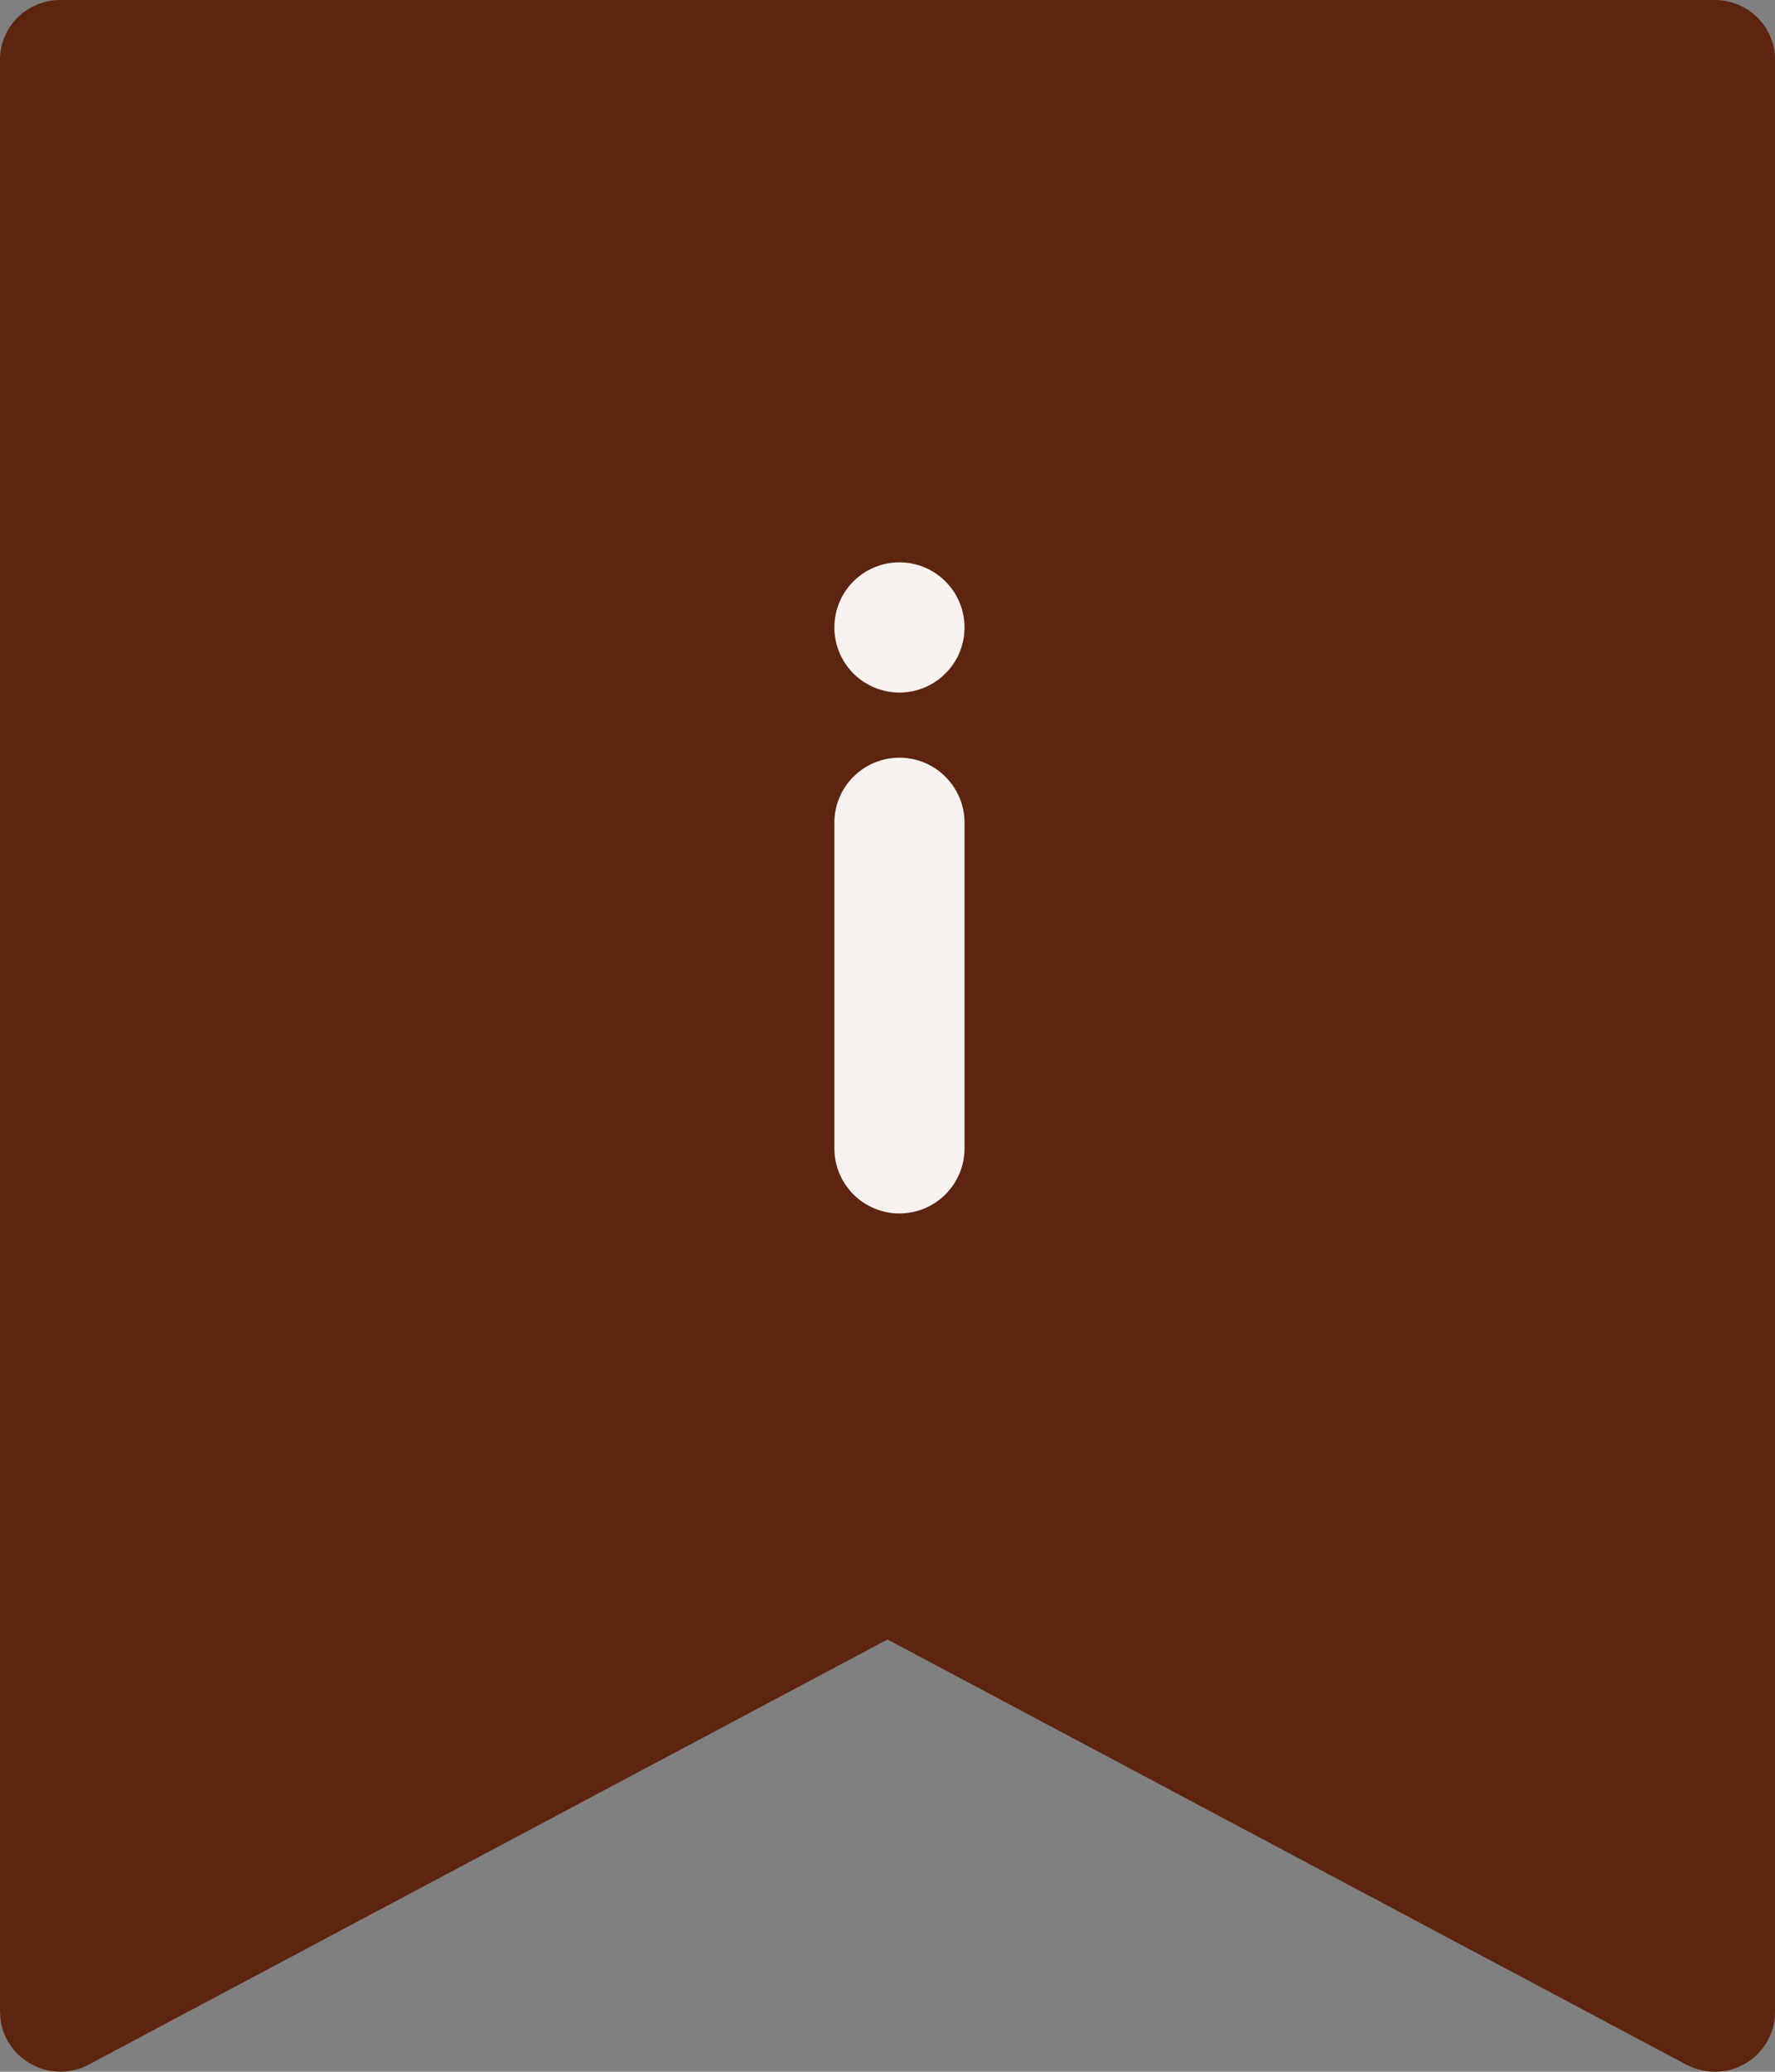
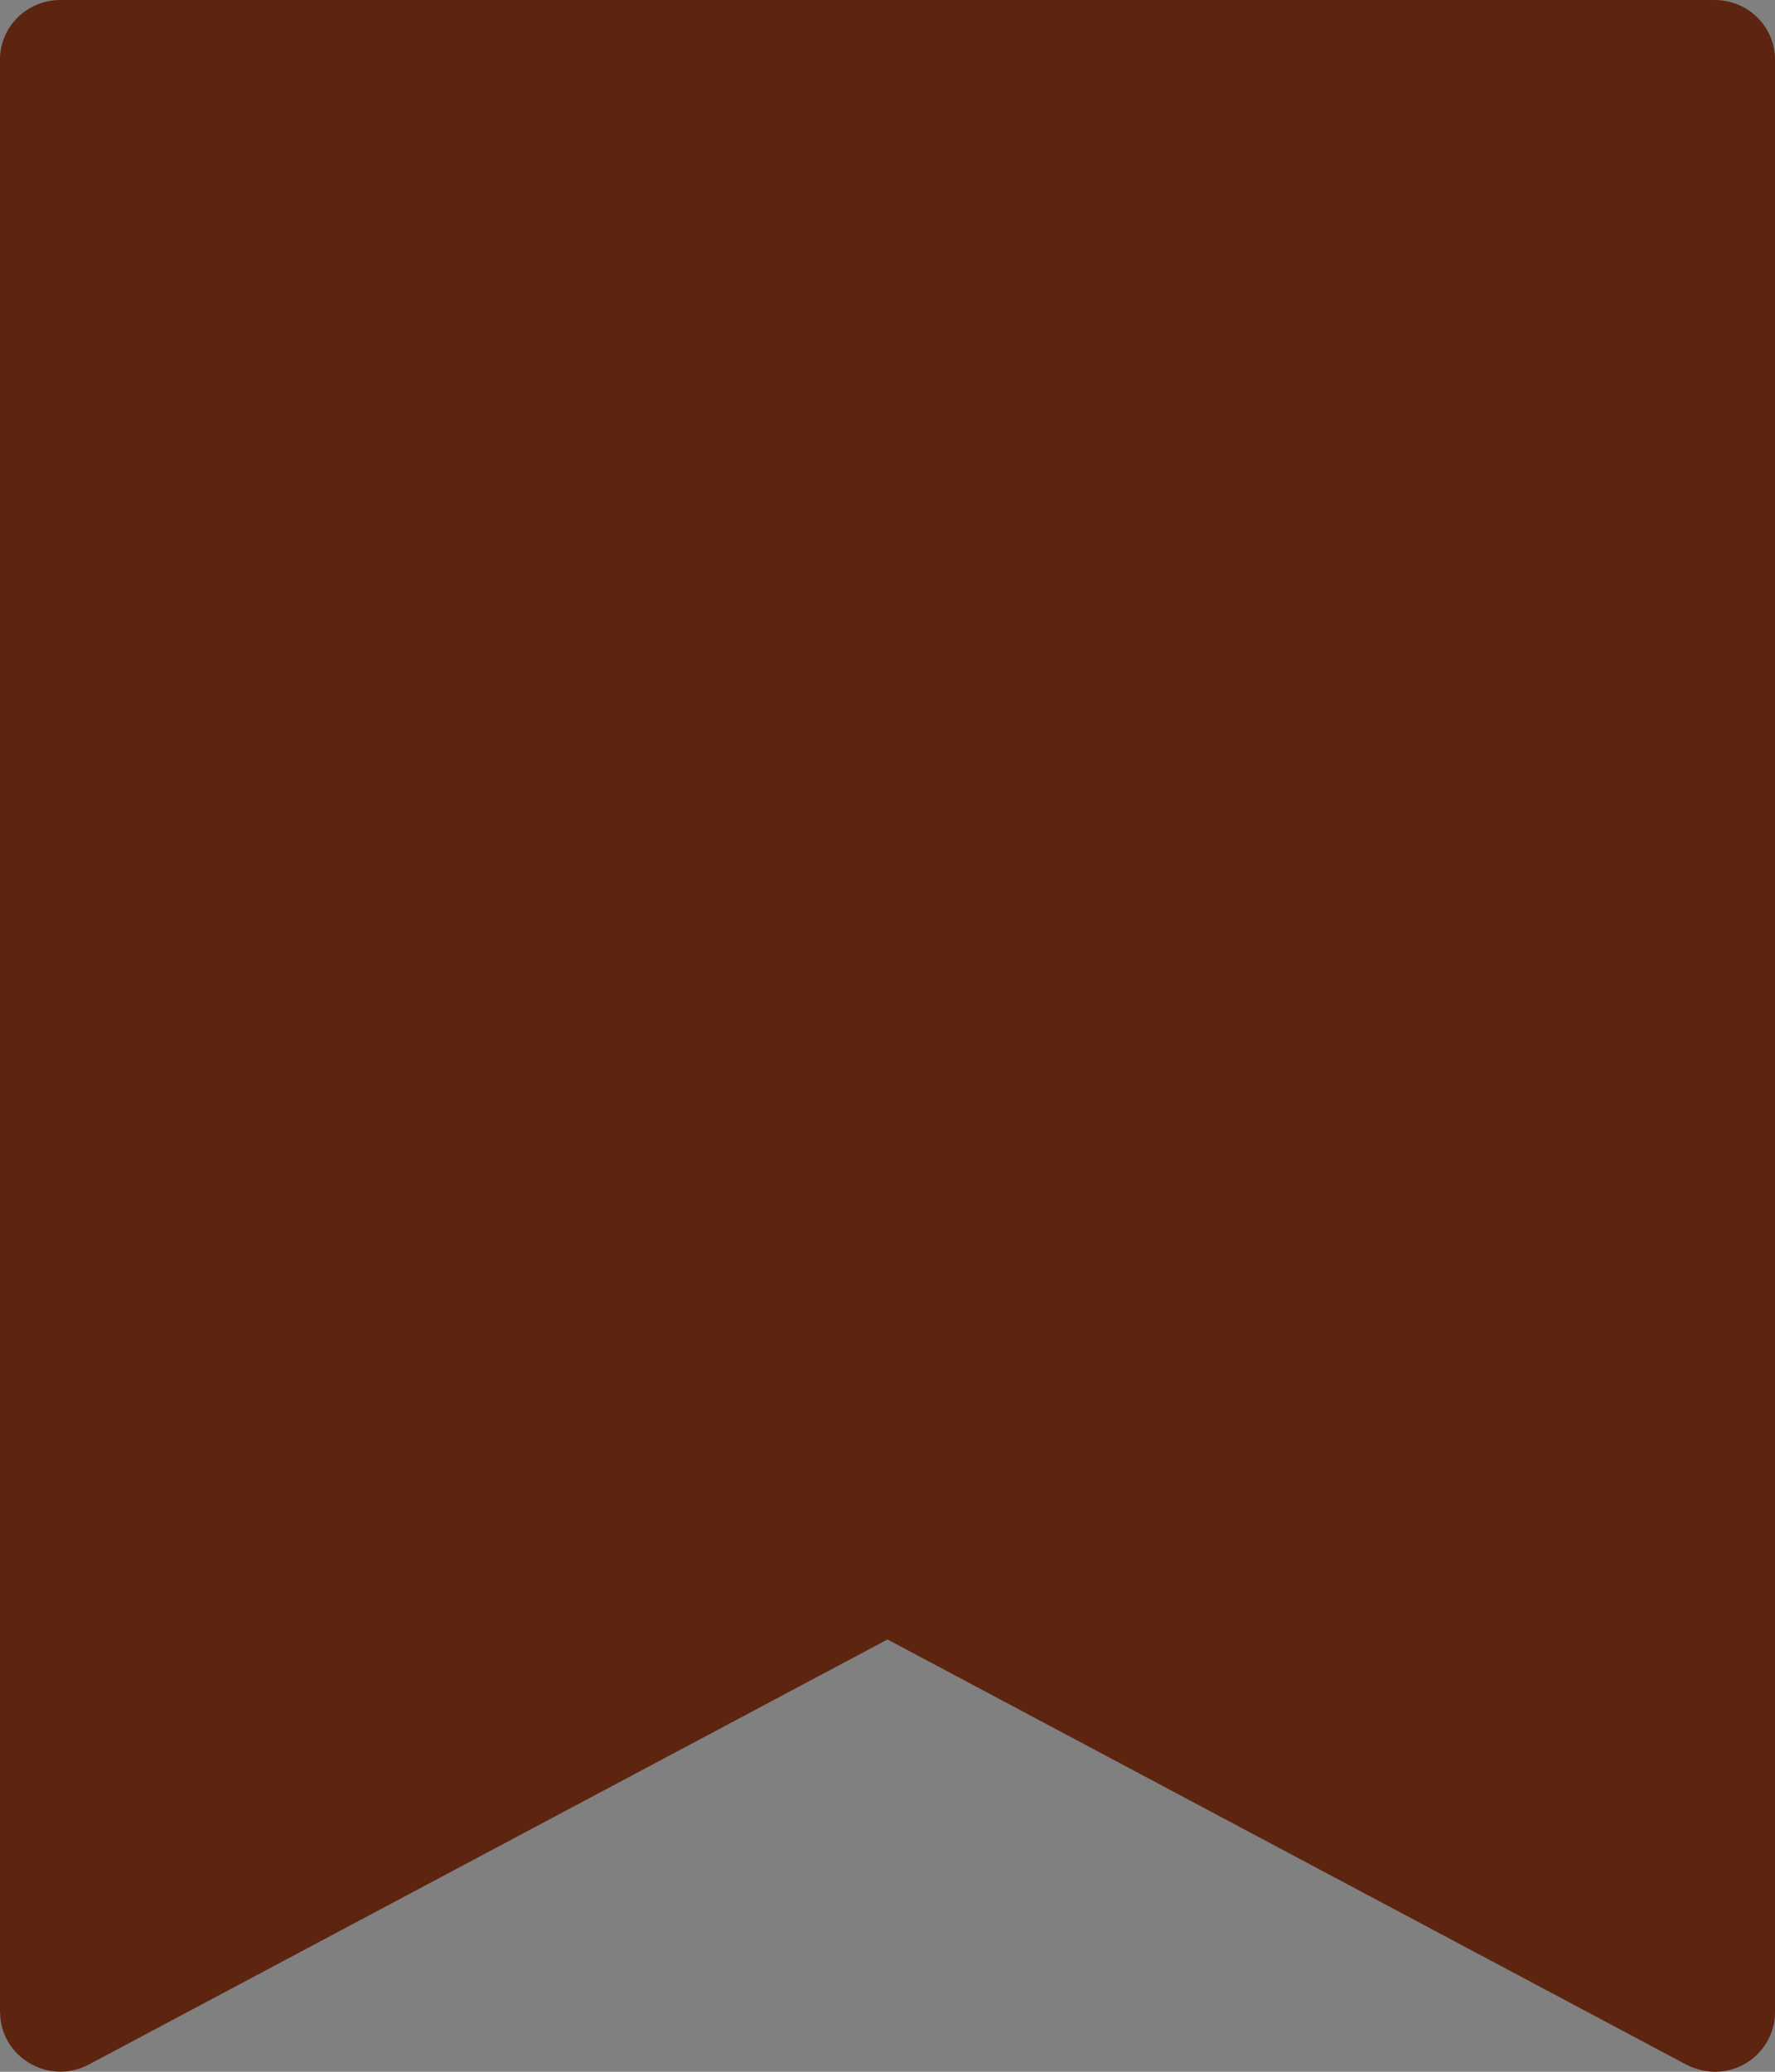
<svg xmlns="http://www.w3.org/2000/svg" width="30" height="35" viewBox="0 0 30 35" fill="none">
  <rect x="0" y="0" width="30" height="35" fill="#808080" stroke="none" />
  <path fill-rule="evenodd" clip-rule="evenodd" d="M1.02 3.79299e-05H28.98C29.543 3.79299e-05 30 0.45 30 1.006V33.995C30 34.73 29.193 35.28 28.439 34.847L15 27.697L1.501 34.878C0.819 35.24 0.002 34.743 0.002 33.995H0V1.005C0 0.45 0.458 3.79299e-05 1.02 3.79299e-05Z" fill="#5D2410" />
  <g clip-path="url(#clip0_297_9269)">
-     <path d="M15.202 12.8C15.493 12.8 15.773 12.916 15.979 13.122C16.186 13.329 16.302 13.608 16.302 13.9V19.4C16.302 19.692 16.186 19.971 15.979 20.178C15.773 20.384 15.493 20.5 15.202 20.5C14.91 20.5 14.63 20.384 14.424 20.178C14.217 19.971 14.102 19.692 14.102 19.4V13.9C14.102 13.608 14.217 13.329 14.424 13.122C14.63 12.916 14.91 12.8 15.202 12.8ZM15.202 11.7C14.91 11.7 14.63 11.584 14.424 11.378C14.217 11.171 14.102 10.892 14.102 10.6C14.102 10.308 14.217 10.028 14.424 9.822C14.63 9.616 14.91 9.5 15.202 9.5C15.493 9.5 15.773 9.616 15.979 9.822C16.186 10.028 16.302 10.308 16.302 10.6C16.302 10.892 16.186 11.171 15.979 11.378C15.773 11.584 15.493 11.7 15.202 11.7Z" fill="#F7F2EF" />
-   </g>
+     </g>
  <defs>
    <clipPath id="clip0_297_9269">
-       <rect width="22" height="22" fill="white" transform="translate(4 4)" />
-     </clipPath>
+       </clipPath>
  </defs>
</svg>